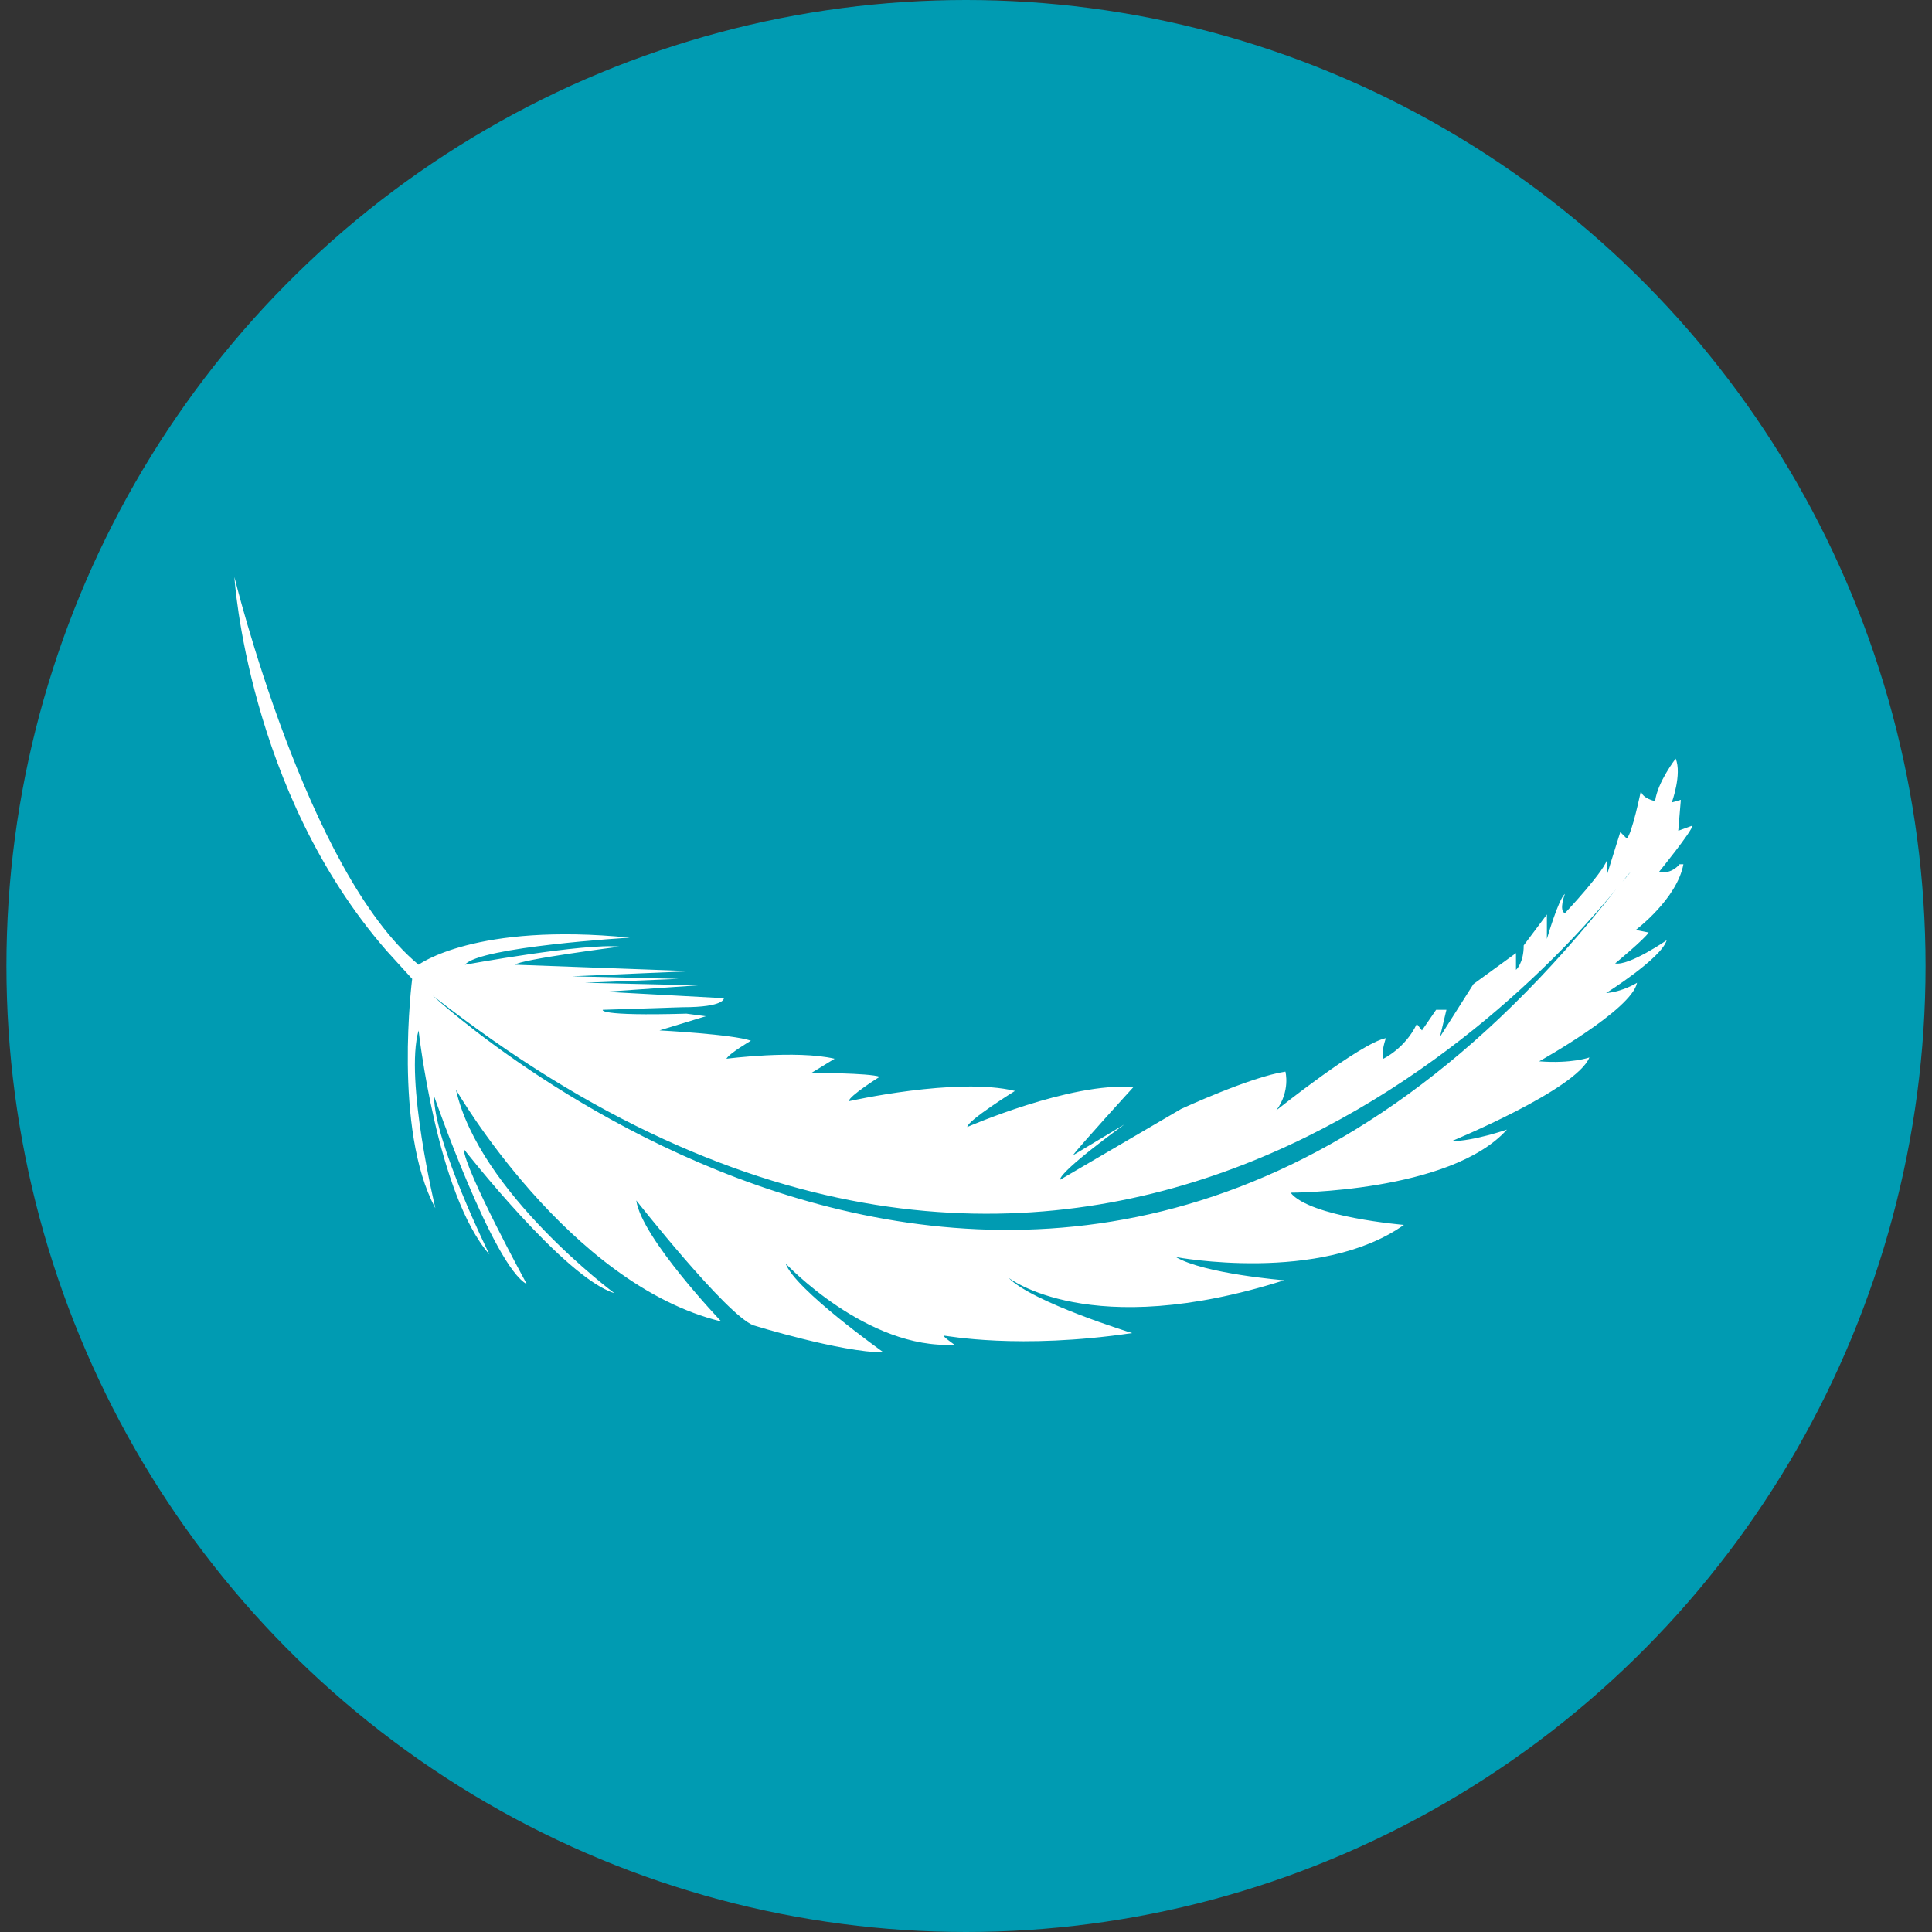
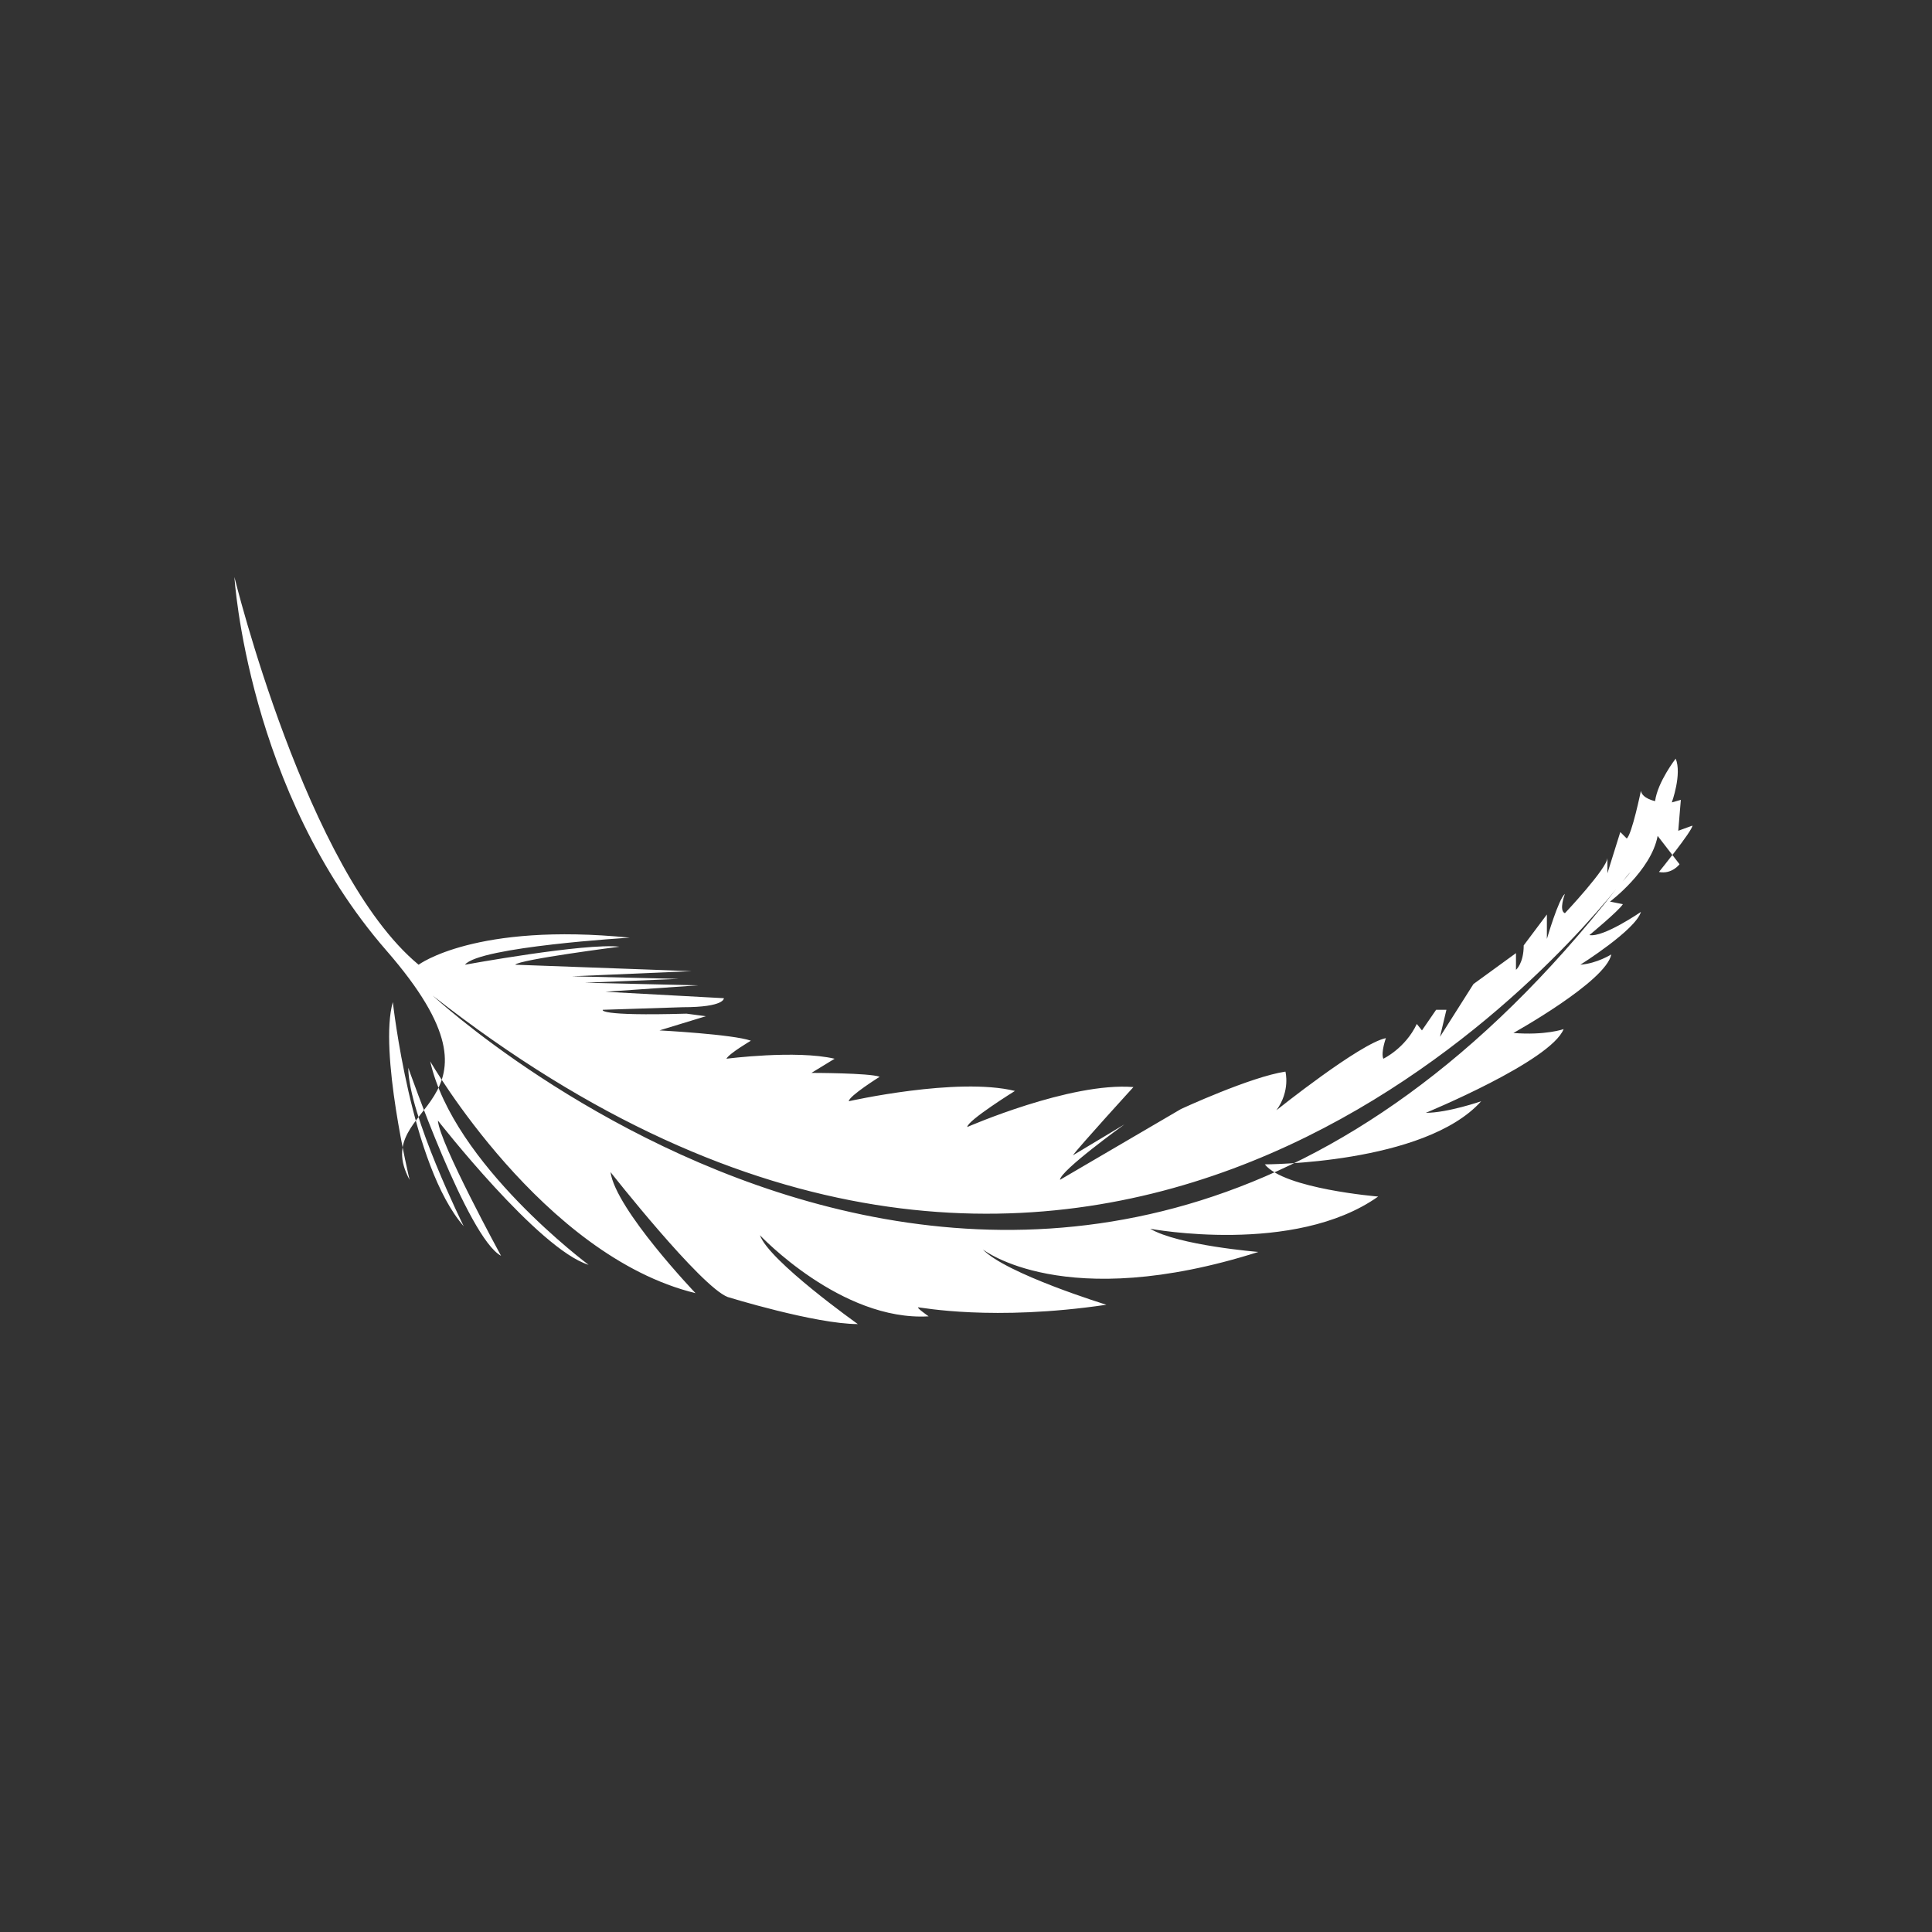
<svg xmlns="http://www.w3.org/2000/svg" id="Vrstva_1" version="1.1" viewBox="0 0 150 150">
  <rect x="0" y="0" width="150" height="150" fill="#333333" stroke="none" />
  <defs>
    <style>
      .st0 {
        fill: #fff;
      }

      .st1 {
        fill: #009bb2;
      }
    </style>
  </defs>
-   <ellipse class="st1" cx="75" cy="75" rx="74.5" ry="75" />
-   <path class="st0" d="M130.4,67.1s-.6.8-1.6.6c0,0,2.6-3.2,2.6-3.6l-1.1.4.2-2.4-.7.2s.8-2.2.3-3.4c0,0-1.4,1.8-1.6,3.3,0,0-1-.2-1.1-.8,0,0-.7,3.4-1.1,3.7l-.5-.5-1,3.2v-1.2c0,.8-3.3,4.3-3.3,4.3-.5-.2,0-1.5,0-1.5-.5.4-1.4,3.5-1.4,3.5v-1.9c0,0-1.8,2.4-1.8,2.4,0,1.4-.6,1.9-.6,1.9v-1.3l-1.1.8-2.2,1.6-2.6,4.1.5-2.1h-.8c0,0-1.1,1.6-1.1,1.6l-.4-.5c-.9,1.9-2.6,2.7-2.6,2.7-.2-.5.2-1.6.2-1.6-2,.4-8.5,5.6-8.5,5.6,1.1-1.5.7-3,.7-3-2.7.4-8.1,2.9-8.1,2.9l-9.4,5.5c0-.7,5-4.3,5-4.3l-4,2.4c.5-.7,4.7-5.3,4.7-5.3-4.9-.4-12.9,3.1-12.9,3.1,0-.5,3.7-2.8,3.7-2.8-4.5-1.1-12.9.8-12.9.8,0-.4,2.4-1.9,2.4-1.9-.8-.3-5.3-.3-5.3-.3l1.8-1.1c-3-.7-8.4,0-8.4,0,.2-.4,1.9-1.4,1.9-1.4-1.4-.5-7.1-.8-7.1-.8l3.6-1.1-1.5-.2c-7,.2-6.5-.3-6.5-.3l6.2-.2c3.3,0,3.2-.7,3.2-.7l-9.2-.5,7.2-.5-8.8-.2,7.3-.3-8.3-.2,9.3-.4-13.7-.5c.3-.4,8.1-1.4,8.1-1.4-2.7-.3-12,1.4-12,1.4,1.1-1.4,12.8-2.1,12.8-2.1-12-1.2-16.4,2.1-16.4,2.1-8.7-7.2-14.3-30.1-14.3-30.1,0,0,1,16.6,11.8,29l2,2.2s-1.5,11.7,1.8,17.8c0,0-2.4-10-1.3-13.8,0,0,1.4,12.7,5.5,17.4,0,0-4.3-8.7-4.3-12.3,0,0,4.6,13.2,7.2,14.6,0,0-4.8-8.8-4.9-10.5,0,0,7.8,10,11.7,11.2,0,0-10.5-7.8-12.3-15.8,0,0,8.7,15.1,20.6,18,0,0-6.2-6.5-6.6-9.4,0,0,7,8.9,9.1,9.7,0,0,6.8,2.1,10.1,2.1,0,0-6.9-4.9-7.6-6.9,0,0,6.3,6.7,13.1,6.3,0,0-1-.7-.8-.7s5.8,1.1,14.6-.2c0,0-7.8-2.4-9.6-4.3,0,0,6.3,5,21.4.2,0,0-6.2-.5-8.4-1.8,0,0,11.2,2.1,17.7-2.5,0,0-7.3-.6-8.8-2.5,0,0,12.4,0,16.8-4.9,0,0-2.6.9-4.3.9,0,0,9.7-4,10.7-6.5,0,0-1.4.5-3.9.3,0,0,7.2-4,7.6-6.1,0,0-1.1.7-2.4.8,0,0,4.3-2.7,4.7-4.1,0,0-2.9,2-4,1.8,0,0,2.3-1.9,2.6-2.4l-1-.2s3.2-2.4,3.7-5.1M33.6,77.3c49.6,38.9,85.4-.3,91.9-8.3.4-.4.7-.9,1.1-1.3,0,0-.4.5-1.1,1.3-42.5,54.3-91.9,8.3-91.9,8.3" />
+   <path class="st0" d="M130.4,67.1s-.6.8-1.6.6c0,0,2.6-3.2,2.6-3.6l-1.1.4.2-2.4-.7.2s.8-2.2.3-3.4c0,0-1.4,1.8-1.6,3.3,0,0-1-.2-1.1-.8,0,0-.7,3.4-1.1,3.7l-.5-.5-1,3.2v-1.2c0,.8-3.3,4.3-3.3,4.3-.5-.2,0-1.5,0-1.5-.5.4-1.4,3.5-1.4,3.5v-1.9c0,0-1.8,2.4-1.8,2.4,0,1.4-.6,1.9-.6,1.9v-1.3l-1.1.8-2.2,1.6-2.6,4.1.5-2.1h-.8c0,0-1.1,1.6-1.1,1.6l-.4-.5c-.9,1.9-2.6,2.7-2.6,2.7-.2-.5.2-1.6.2-1.6-2,.4-8.5,5.6-8.5,5.6,1.1-1.5.7-3,.7-3-2.7.4-8.1,2.9-8.1,2.9l-9.4,5.5c0-.7,5-4.3,5-4.3l-4,2.4c.5-.7,4.7-5.3,4.7-5.3-4.9-.4-12.9,3.1-12.9,3.1,0-.5,3.7-2.8,3.7-2.8-4.5-1.1-12.9.8-12.9.8,0-.4,2.4-1.9,2.4-1.9-.8-.3-5.3-.3-5.3-.3l1.8-1.1c-3-.7-8.4,0-8.4,0,.2-.4,1.9-1.4,1.9-1.4-1.4-.5-7.1-.8-7.1-.8l3.6-1.1-1.5-.2c-7,.2-6.5-.3-6.5-.3l6.2-.2c3.3,0,3.2-.7,3.2-.7l-9.2-.5,7.2-.5-8.8-.2,7.3-.3-8.3-.2,9.3-.4-13.7-.5c.3-.4,8.1-1.4,8.1-1.4-2.7-.3-12,1.4-12,1.4,1.1-1.4,12.8-2.1,12.8-2.1-12-1.2-16.4,2.1-16.4,2.1-8.7-7.2-14.3-30.1-14.3-30.1,0,0,1,16.6,11.8,29s-1.5,11.7,1.8,17.8c0,0-2.4-10-1.3-13.8,0,0,1.4,12.7,5.5,17.4,0,0-4.3-8.7-4.3-12.3,0,0,4.6,13.2,7.2,14.6,0,0-4.8-8.8-4.9-10.5,0,0,7.8,10,11.7,11.2,0,0-10.5-7.8-12.3-15.8,0,0,8.7,15.1,20.6,18,0,0-6.2-6.5-6.6-9.4,0,0,7,8.9,9.1,9.7,0,0,6.8,2.1,10.1,2.1,0,0-6.9-4.9-7.6-6.9,0,0,6.3,6.7,13.1,6.3,0,0-1-.7-.8-.7s5.8,1.1,14.6-.2c0,0-7.8-2.4-9.6-4.3,0,0,6.3,5,21.4.2,0,0-6.2-.5-8.4-1.8,0,0,11.2,2.1,17.7-2.5,0,0-7.3-.6-8.8-2.5,0,0,12.4,0,16.8-4.9,0,0-2.6.9-4.3.9,0,0,9.7-4,10.7-6.5,0,0-1.4.5-3.9.3,0,0,7.2-4,7.6-6.1,0,0-1.1.7-2.4.8,0,0,4.3-2.7,4.7-4.1,0,0-2.9,2-4,1.8,0,0,2.3-1.9,2.6-2.4l-1-.2s3.2-2.4,3.7-5.1M33.6,77.3c49.6,38.9,85.4-.3,91.9-8.3.4-.4.7-.9,1.1-1.3,0,0-.4.5-1.1,1.3-42.5,54.3-91.9,8.3-91.9,8.3" />
</svg>